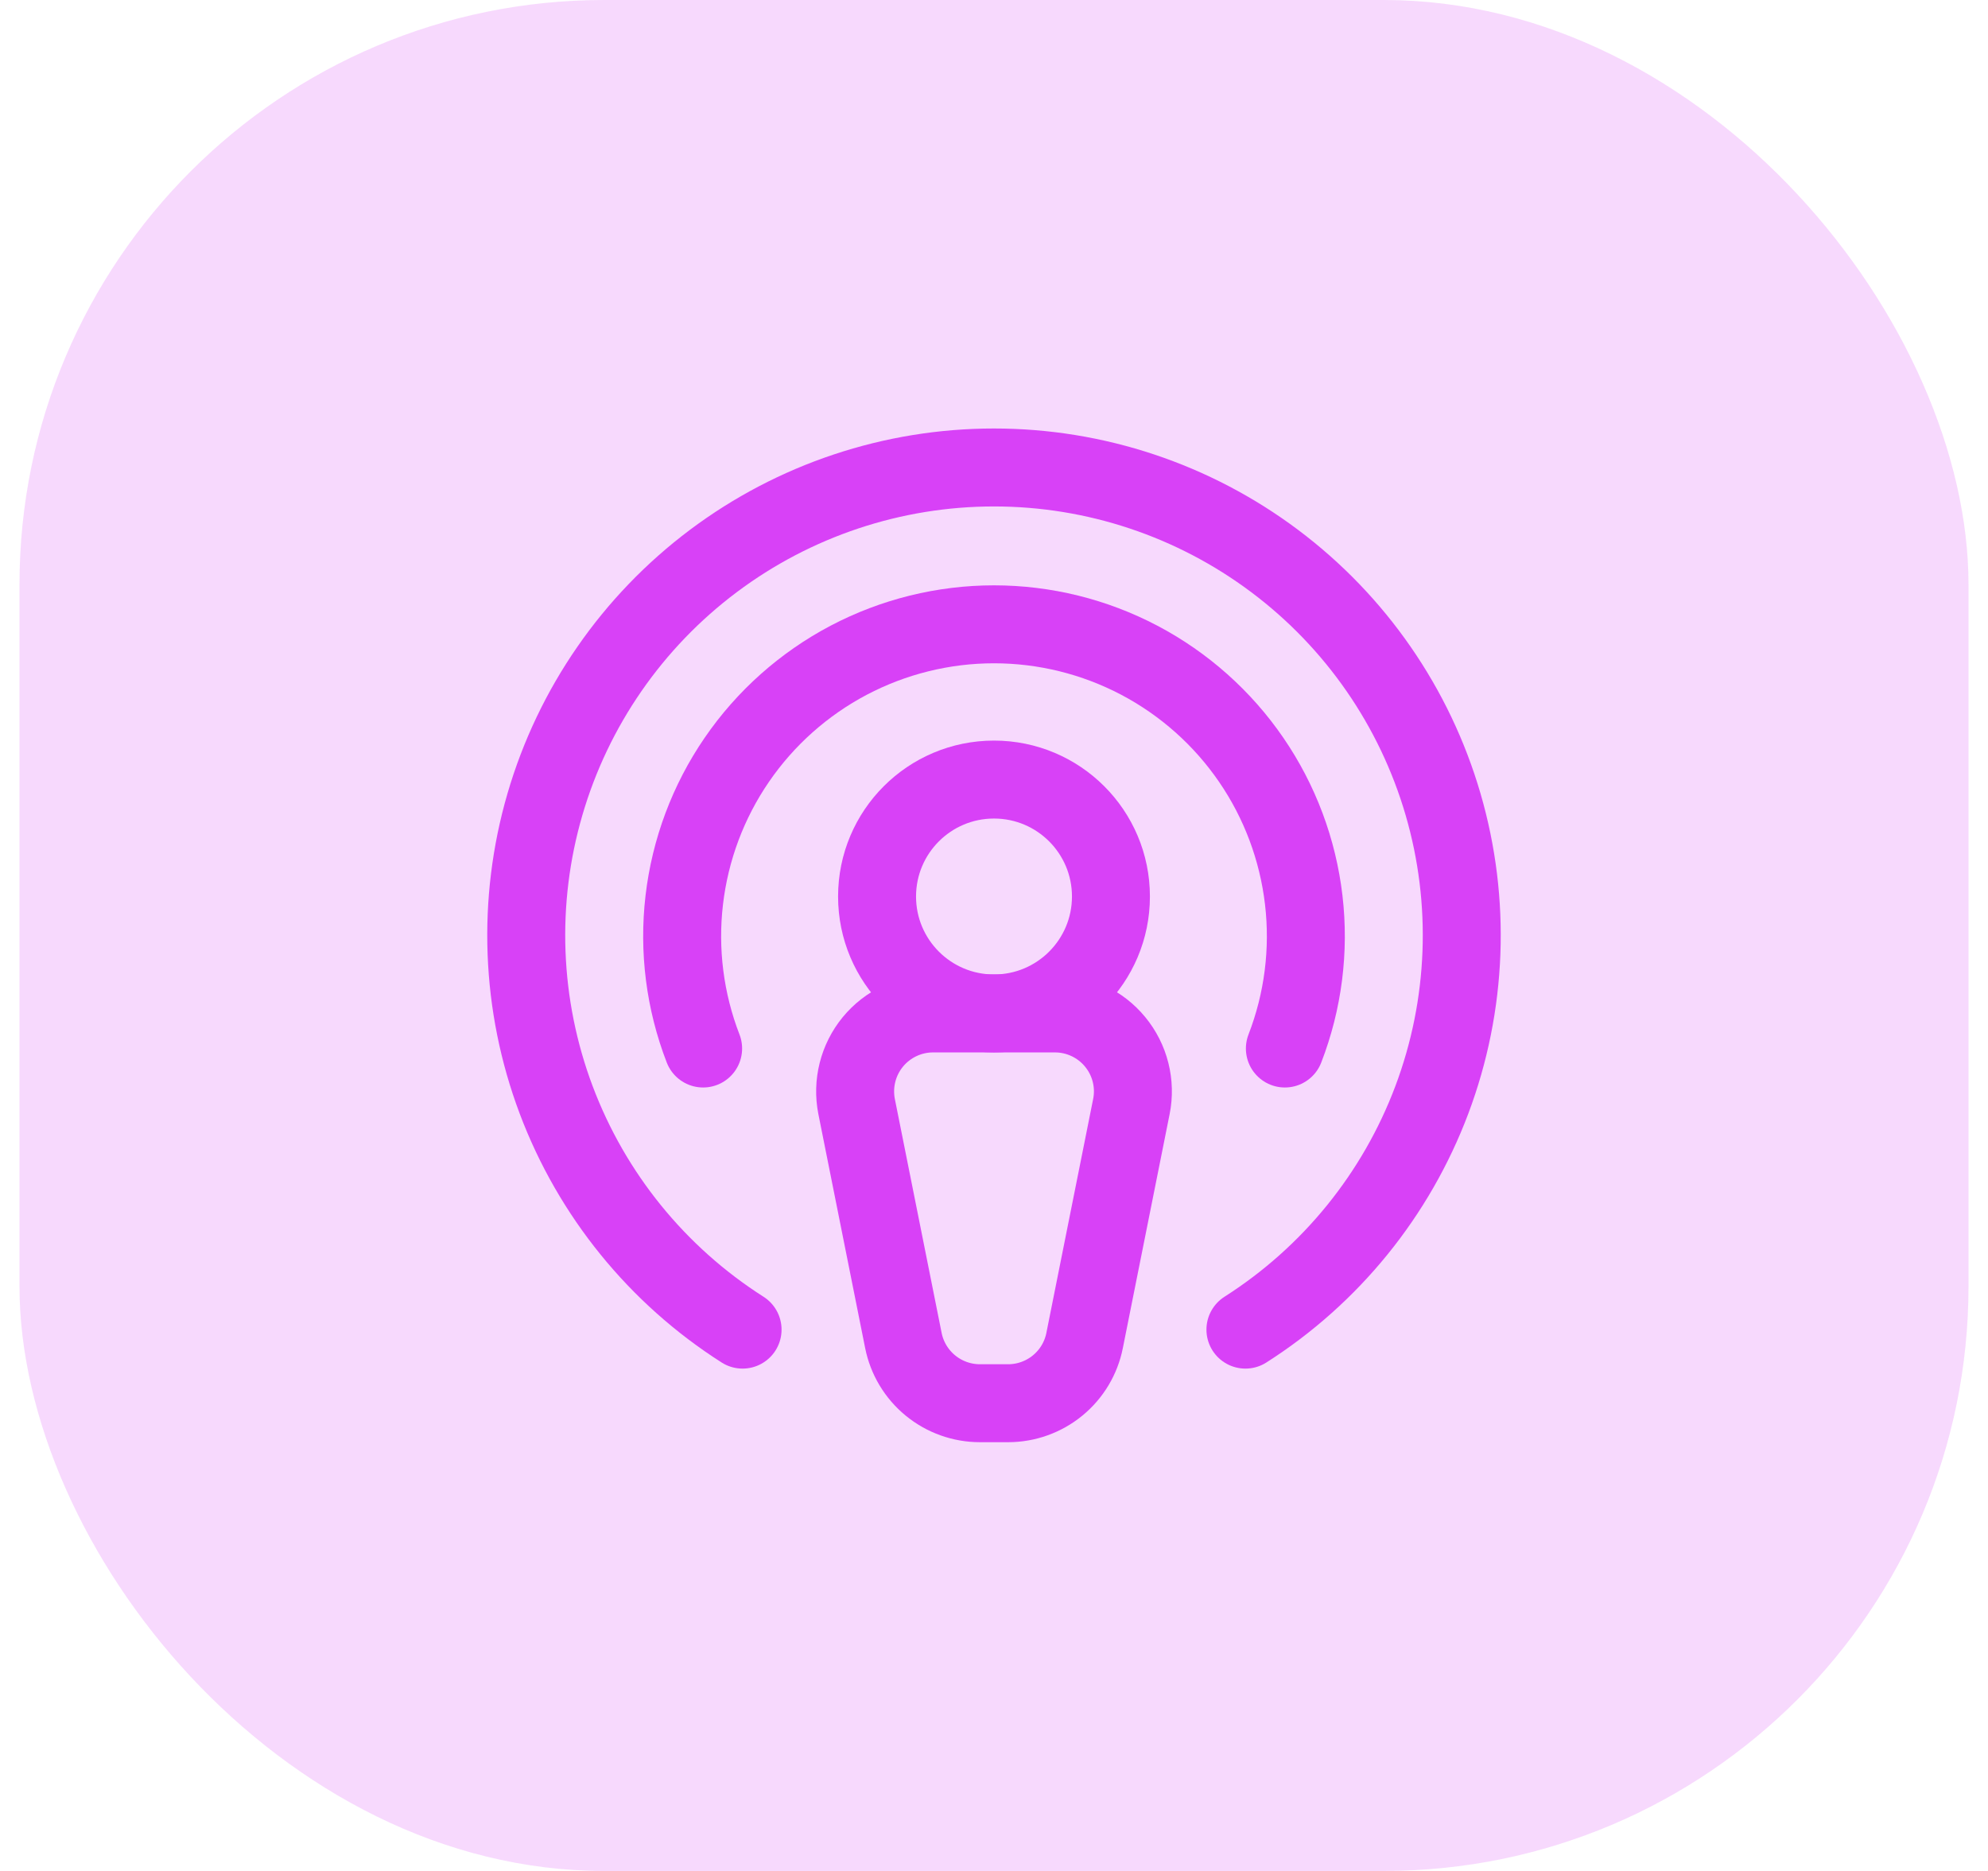
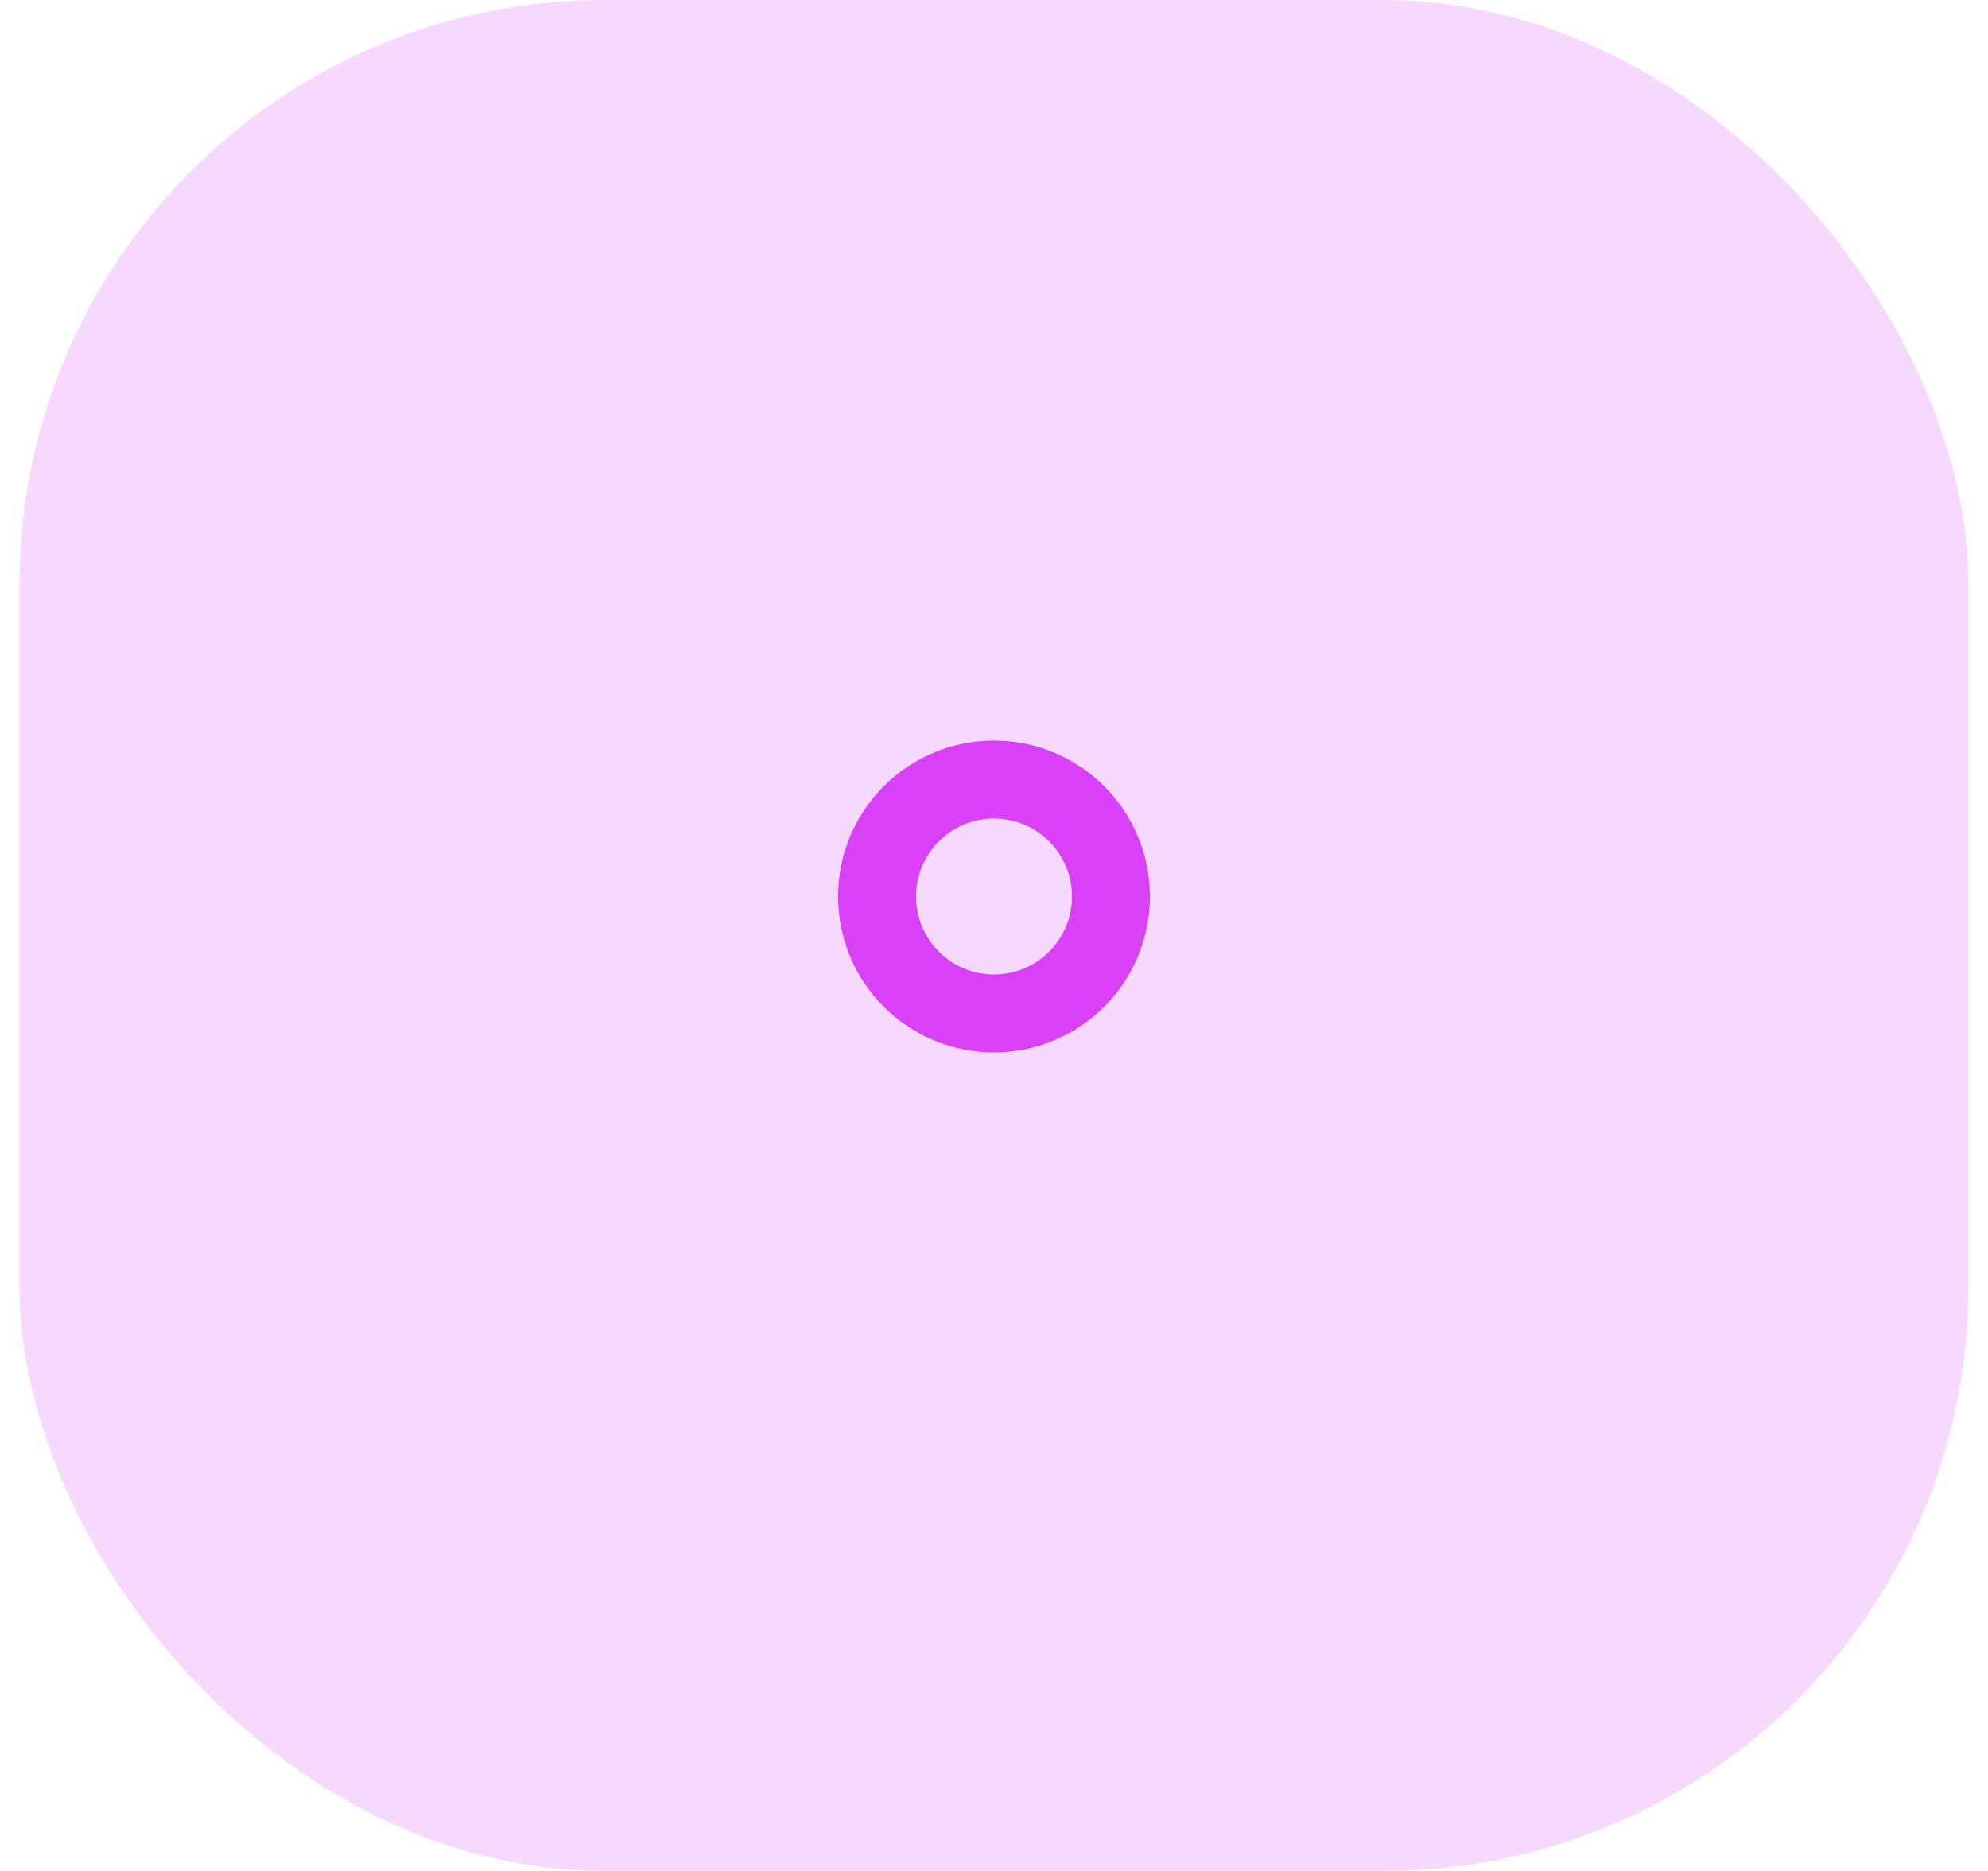
<svg xmlns="http://www.w3.org/2000/svg" width="51" height="48" viewBox="0 0 51 48" fill="none">
  <rect x="0.5" width="50" height="48" rx="15" fill="#D841F7" fill-opacity="0.2" />
  <path d="M25.5 26C27.157 26 28.5 24.657 28.5 23C28.5 21.343 27.157 20 25.5 20C23.843 20 22.5 21.343 22.5 23C22.5 24.657 23.843 26 25.5 26Z" stroke="#D841F7" stroke-width="2" stroke-linecap="round" stroke-linejoin="round" />
-   <path d="M25.863 36H25.138C24.675 36 24.226 35.839 23.868 35.545C23.51 35.251 23.265 34.842 23.175 34.388L21.975 28.387C21.918 28.098 21.926 27.799 21.998 27.512C22.07 27.225 22.205 26.958 22.392 26.73C22.58 26.502 22.816 26.318 23.083 26.192C23.351 26.065 23.642 26 23.938 26H27.063C27.358 26 27.65 26.065 27.918 26.192C28.185 26.318 28.421 26.502 28.608 26.73C28.796 26.958 28.931 27.225 29.003 27.512C29.075 27.799 29.083 28.098 29.025 28.387L27.825 34.388C27.736 34.842 27.491 35.251 27.133 35.545C26.775 35.839 26.326 36 25.863 36V36Z" stroke="#D841F7" stroke-width="2" stroke-linecap="round" stroke-linejoin="round" />
-   <path d="M18.038 26.9C17.569 25.688 17.403 24.38 17.554 23.09C17.705 21.799 18.167 20.564 18.902 19.493C19.637 18.421 20.622 17.545 21.771 16.939C22.921 16.334 24.201 16.017 25.5 16.017C26.799 16.017 28.079 16.334 29.229 16.939C30.378 17.545 31.363 18.421 32.098 19.493C32.833 20.564 33.295 21.799 33.446 23.09C33.597 24.38 33.431 25.688 32.962 26.9" stroke="#D841F7" stroke-width="2" stroke-linecap="round" stroke-linejoin="round" />
-   <path d="M19.05 34.112C16.86 32.717 15.183 30.649 14.268 28.218C13.354 25.788 13.253 23.127 13.98 20.634C14.707 18.141 16.223 15.951 18.3 14.393C20.377 12.835 22.903 11.993 25.5 11.993C28.097 11.993 30.623 12.835 32.7 14.393C34.778 15.951 36.293 18.141 37.02 20.634C37.747 23.127 37.646 25.788 36.732 28.218C35.817 30.649 34.14 32.717 31.95 34.112" stroke="#D841F7" stroke-width="2" stroke-linecap="round" stroke-linejoin="round" />
</svg>